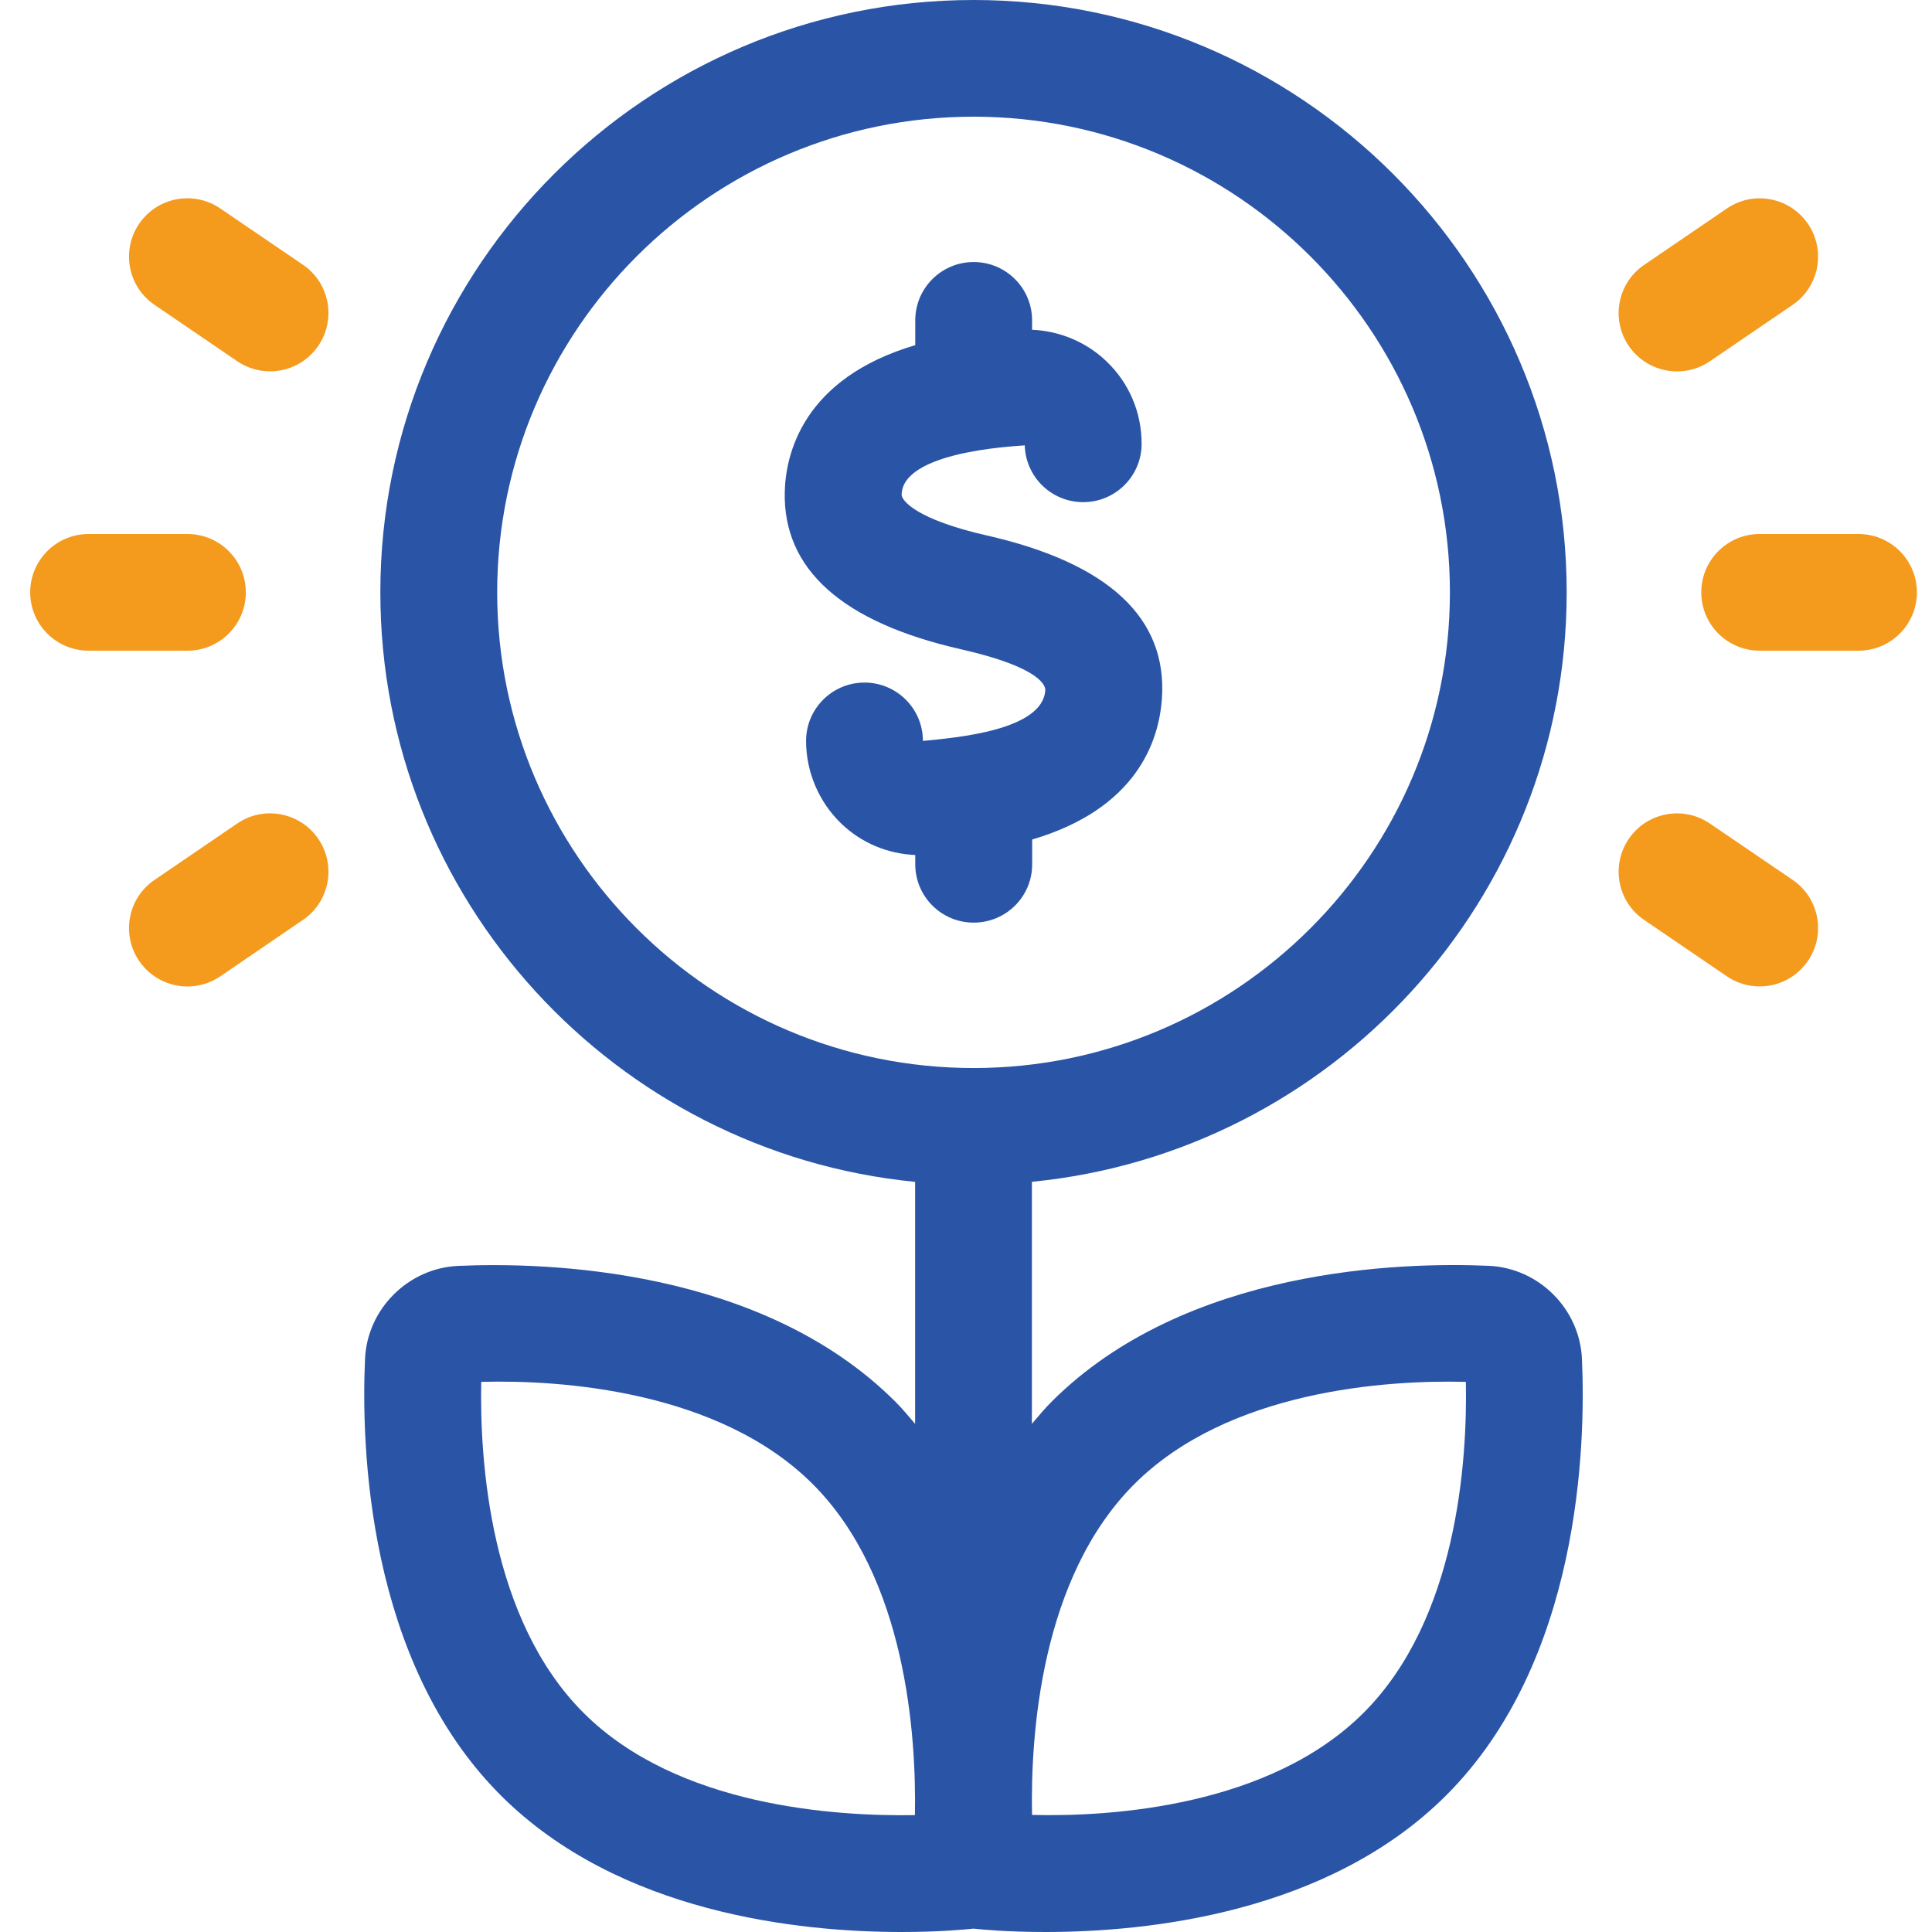
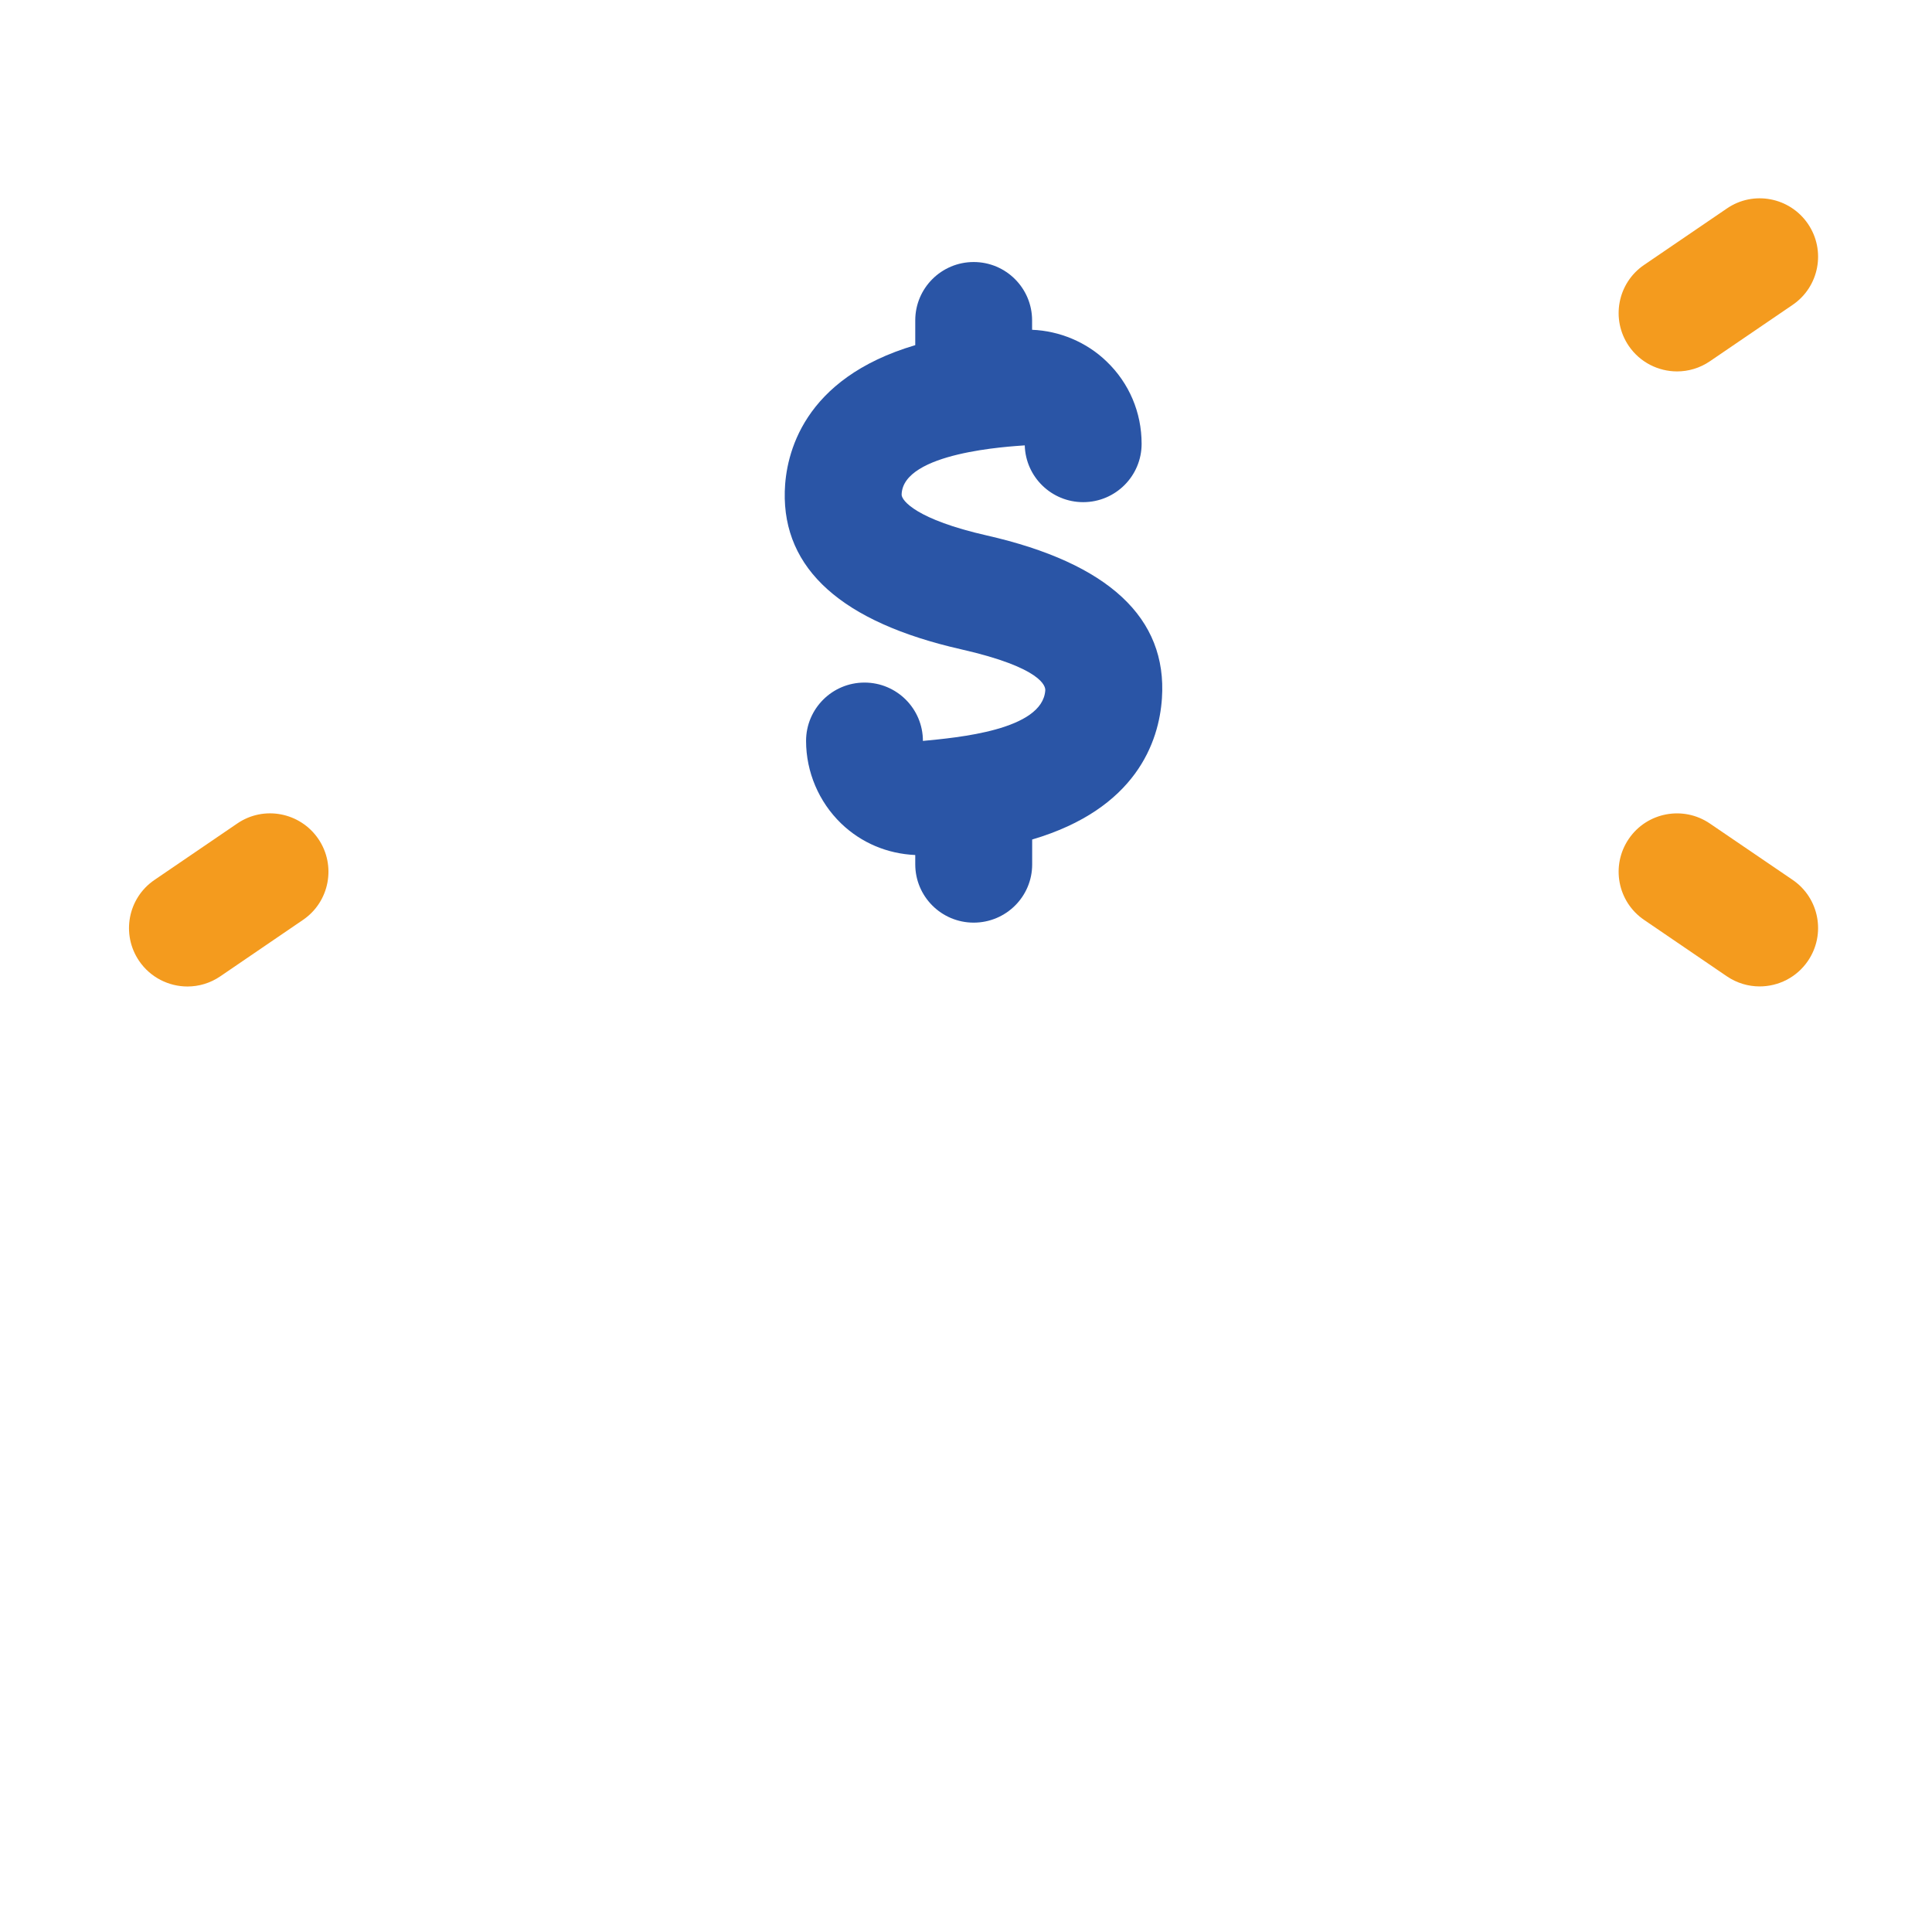
<svg xmlns="http://www.w3.org/2000/svg" width="128px" height="128px" viewBox="0 0 128 128" version="1.1">
  <title>strategic-direction-3</title>
  <g id="strategic-direction-3" stroke="none" stroke-width="1" fill="none" fill-rule="evenodd">
    <g id="004-investing" transform="translate(2, 0)" fill-rule="nonzero">
-       <path d="M96.644,83.864 C90.924,83.615 76.581,83.972 67.683,92.854 C67.209,93.326 66.792,93.833 66.366,94.331 L66.366,78.298 C86.228,76.348 101.797,59.58 101.797,39.244 C101.801,17.605 84.172,0 62.5,0 C40.828,0 23.199,17.61 23.199,39.248 C23.199,59.585 38.768,76.352 58.629,78.302 L58.629,94.336 C58.203,93.833 57.786,93.331 57.313,92.858 C48.415,83.976 34.084,83.615 28.351,83.869 C25.04,84.019 22.33,86.725 22.184,90.032 C21.926,95.77 22.296,110.077 31.185,118.955 C39.017,126.776 50.987,128 57.722,128 C60.216,128 61.915,127.837 62.496,127.777 C63.076,127.841 64.779,128 67.27,128 C74.005,128 85.974,126.772 93.806,118.955 C102.696,110.077 103.066,95.77 102.808,90.032 C102.666,86.721 99.956,84.015 96.644,83.864 L96.644,83.864 Z M30.94,39.244 C30.94,21.866 45.099,7.731 62.5,7.731 C79.901,7.731 94.06,21.866 94.06,39.244 C94.06,56.621 79.901,70.76 62.5,70.76 C45.099,70.76 30.94,56.621 30.94,39.244 Z M36.66,113.479 C30.454,107.281 29.779,96.818 29.882,91.553 C35.177,91.406 45.632,92.124 51.842,98.321 C58.044,104.515 58.715,115.008 58.616,120.256 C53.399,120.342 42.892,119.711 36.66,113.479 L36.66,113.479 Z M88.34,113.479 C82.138,119.672 71.669,120.381 66.375,120.243 C66.272,115.008 66.926,104.545 73.158,98.321 C79.368,92.124 89.815,91.415 95.118,91.553 C95.217,96.822 94.546,107.281 88.34,113.479 Z" id="Shape" fill="#2A55A6" />
      <path d="M66.384,57.27 L66.384,55.62 C73.269,53.589 74.788,49.148 74.981,46.266 C75.342,40.94 71.441,37.311 63.382,35.477 C58.72,34.42 57.726,33.162 57.735,32.767 C57.808,29.953 64.934,29.58 65.893,29.507 C65.949,31.594 67.661,33.269 69.764,33.269 C71.902,33.269 73.635,31.538 73.635,29.404 C73.635,27.325 72.813,25.384 71.312,23.945 C69.988,22.665 68.199,21.922 66.379,21.849 L66.379,21.226 C66.379,19.091 64.646,17.36 62.509,17.36 C60.371,17.36 58.638,19.091 58.638,21.226 L58.638,22.867 C51.163,25.079 50.058,30.121 49.993,32.56 C49.86,37.706 53.782,41.224 61.661,43.015 C67.076,44.243 67.27,45.493 67.252,45.738 C67.072,48.383 61.408,48.869 59.145,49.088 C59.145,46.953 57.412,45.222 55.275,45.222 C53.137,45.222 51.404,46.953 51.404,49.088 C51.404,51.141 52.251,53.129 53.726,54.555 C55.068,55.848 56.793,56.565 58.638,56.647 L58.638,57.261 C58.638,59.396 60.371,61.127 62.509,61.127 C64.646,61.127 66.384,59.404 66.384,57.27 Z" id="Path" fill="#2A55A6" />
      <g id="Group" transform="translate(0, 13.136)" fill="#F49B1E">
-         <path d="M12.597,0.677 C10.83,-0.534 8.421,-0.074 7.221,1.687 C6.017,3.452 6.468,5.857 8.236,7.06 L13.711,10.792 C14.378,11.247 15.139,11.466 15.887,11.466 C17.126,11.466 18.339,10.874 19.087,9.778 C20.291,8.013 19.84,5.608 18.072,4.405 L12.597,0.677 Z" id="Path" />
-         <path d="M14.287,26.108 C14.287,23.973 12.554,22.243 10.417,22.243 L3.871,22.243 C1.733,22.243 0,23.973 0,26.108 C0,28.243 1.733,29.974 3.871,29.974 L10.417,29.974 C12.554,29.978 14.287,28.243 14.287,26.108 L14.287,26.108 Z" id="Path" />
        <path d="M13.711,41.428 L8.236,45.161 C6.468,46.363 6.017,48.769 7.221,50.534 C7.969,51.629 9.187,52.222 10.421,52.222 C11.169,52.222 11.931,52.003 12.597,51.547 L18.072,47.811 C19.84,46.608 20.291,44.203 19.087,42.438 C17.883,40.681 15.479,40.213 13.711,41.428 L13.711,41.428 Z" id="Path" />
        <path d="M109.113,11.471 C109.861,11.471 110.622,11.252 111.289,10.796 L116.764,7.064 C118.532,5.861 118.983,3.456 117.779,1.691 C116.575,-0.07 114.166,-0.534 112.403,0.682 L106.928,4.414 C105.16,5.617 104.709,8.022 105.913,9.787 C106.661,10.878 107.874,11.471 109.113,11.471 Z" id="Path" />
-         <path d="M121.129,22.243 L114.583,22.243 C112.446,22.243 110.713,23.973 110.713,26.108 C110.713,28.243 112.446,29.974 114.583,29.974 L121.129,29.974 C123.267,29.974 125,28.243 125,26.108 C125,23.973 123.267,22.243 121.129,22.243 Z" id="Path" />
        <path d="M111.289,41.428 C109.521,40.221 107.113,40.677 105.913,42.438 C104.709,44.203 105.16,46.608 106.928,47.811 L112.403,51.543 C113.069,51.998 113.831,52.217 114.579,52.217 C115.818,52.217 117.031,51.625 117.779,50.529 C118.983,48.764 118.532,46.359 116.764,45.156 L111.289,41.428 Z" id="Path" />
      </g>
    </g>
  </g>
</svg>